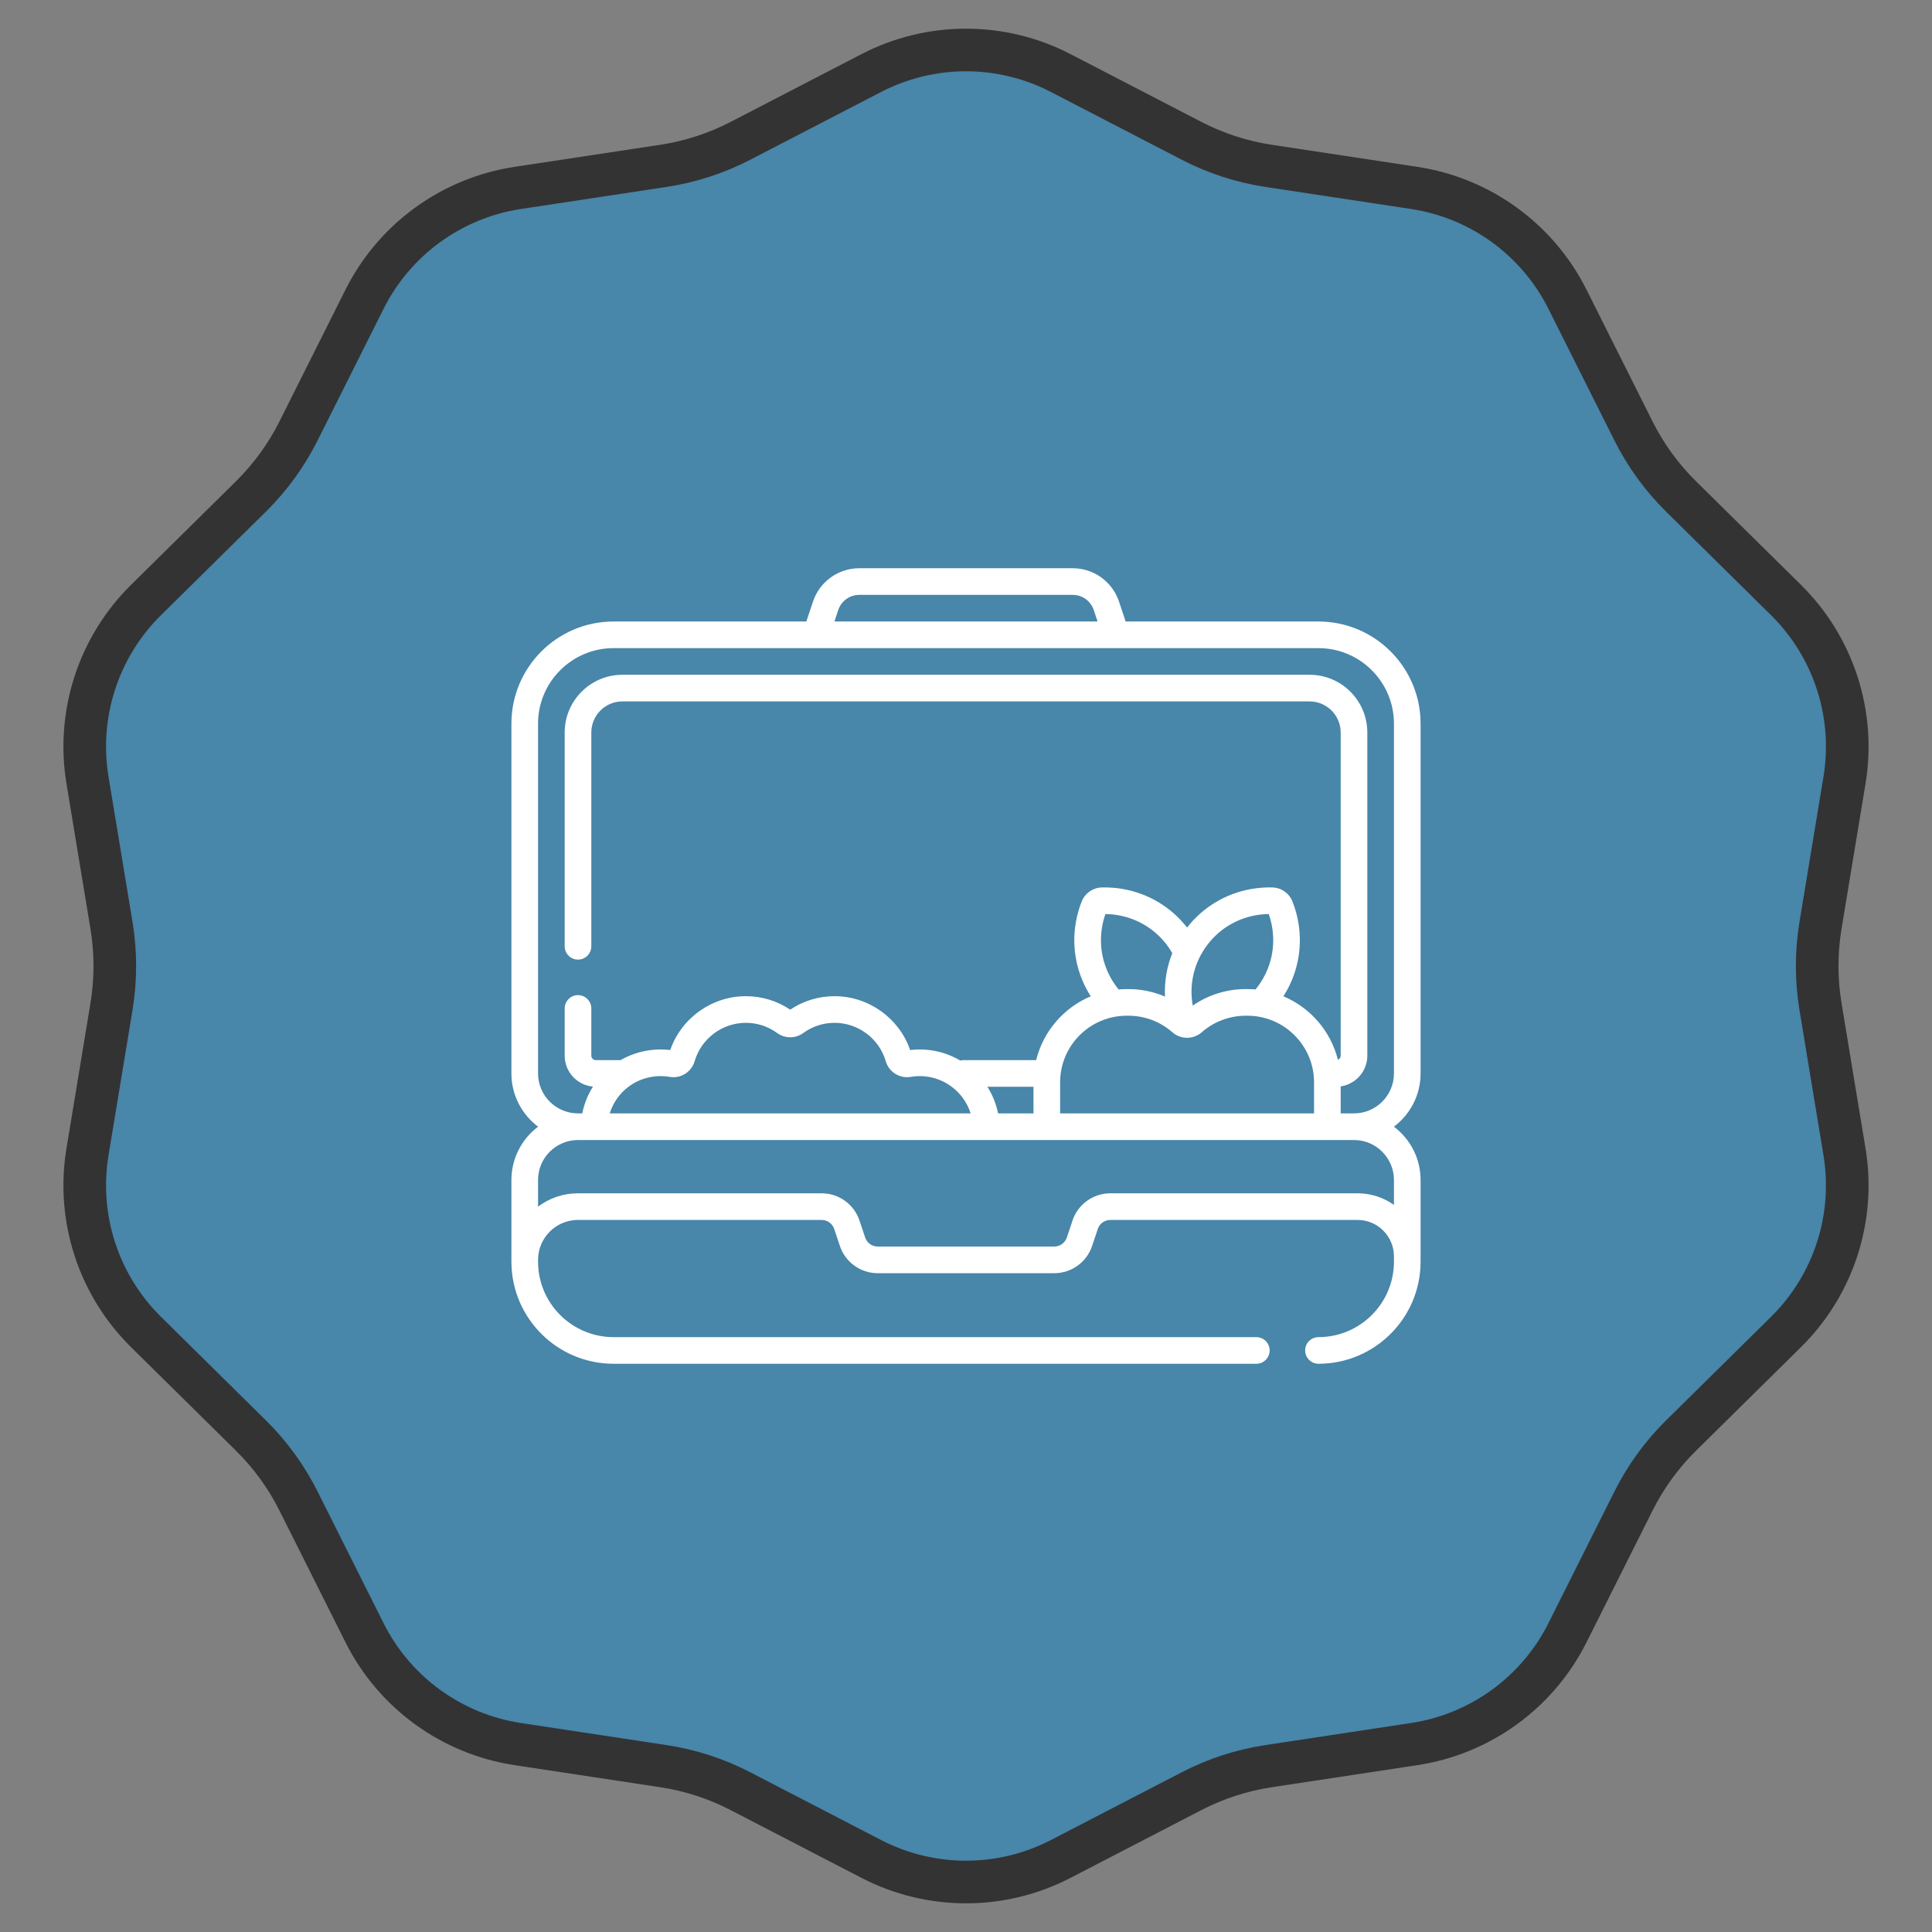
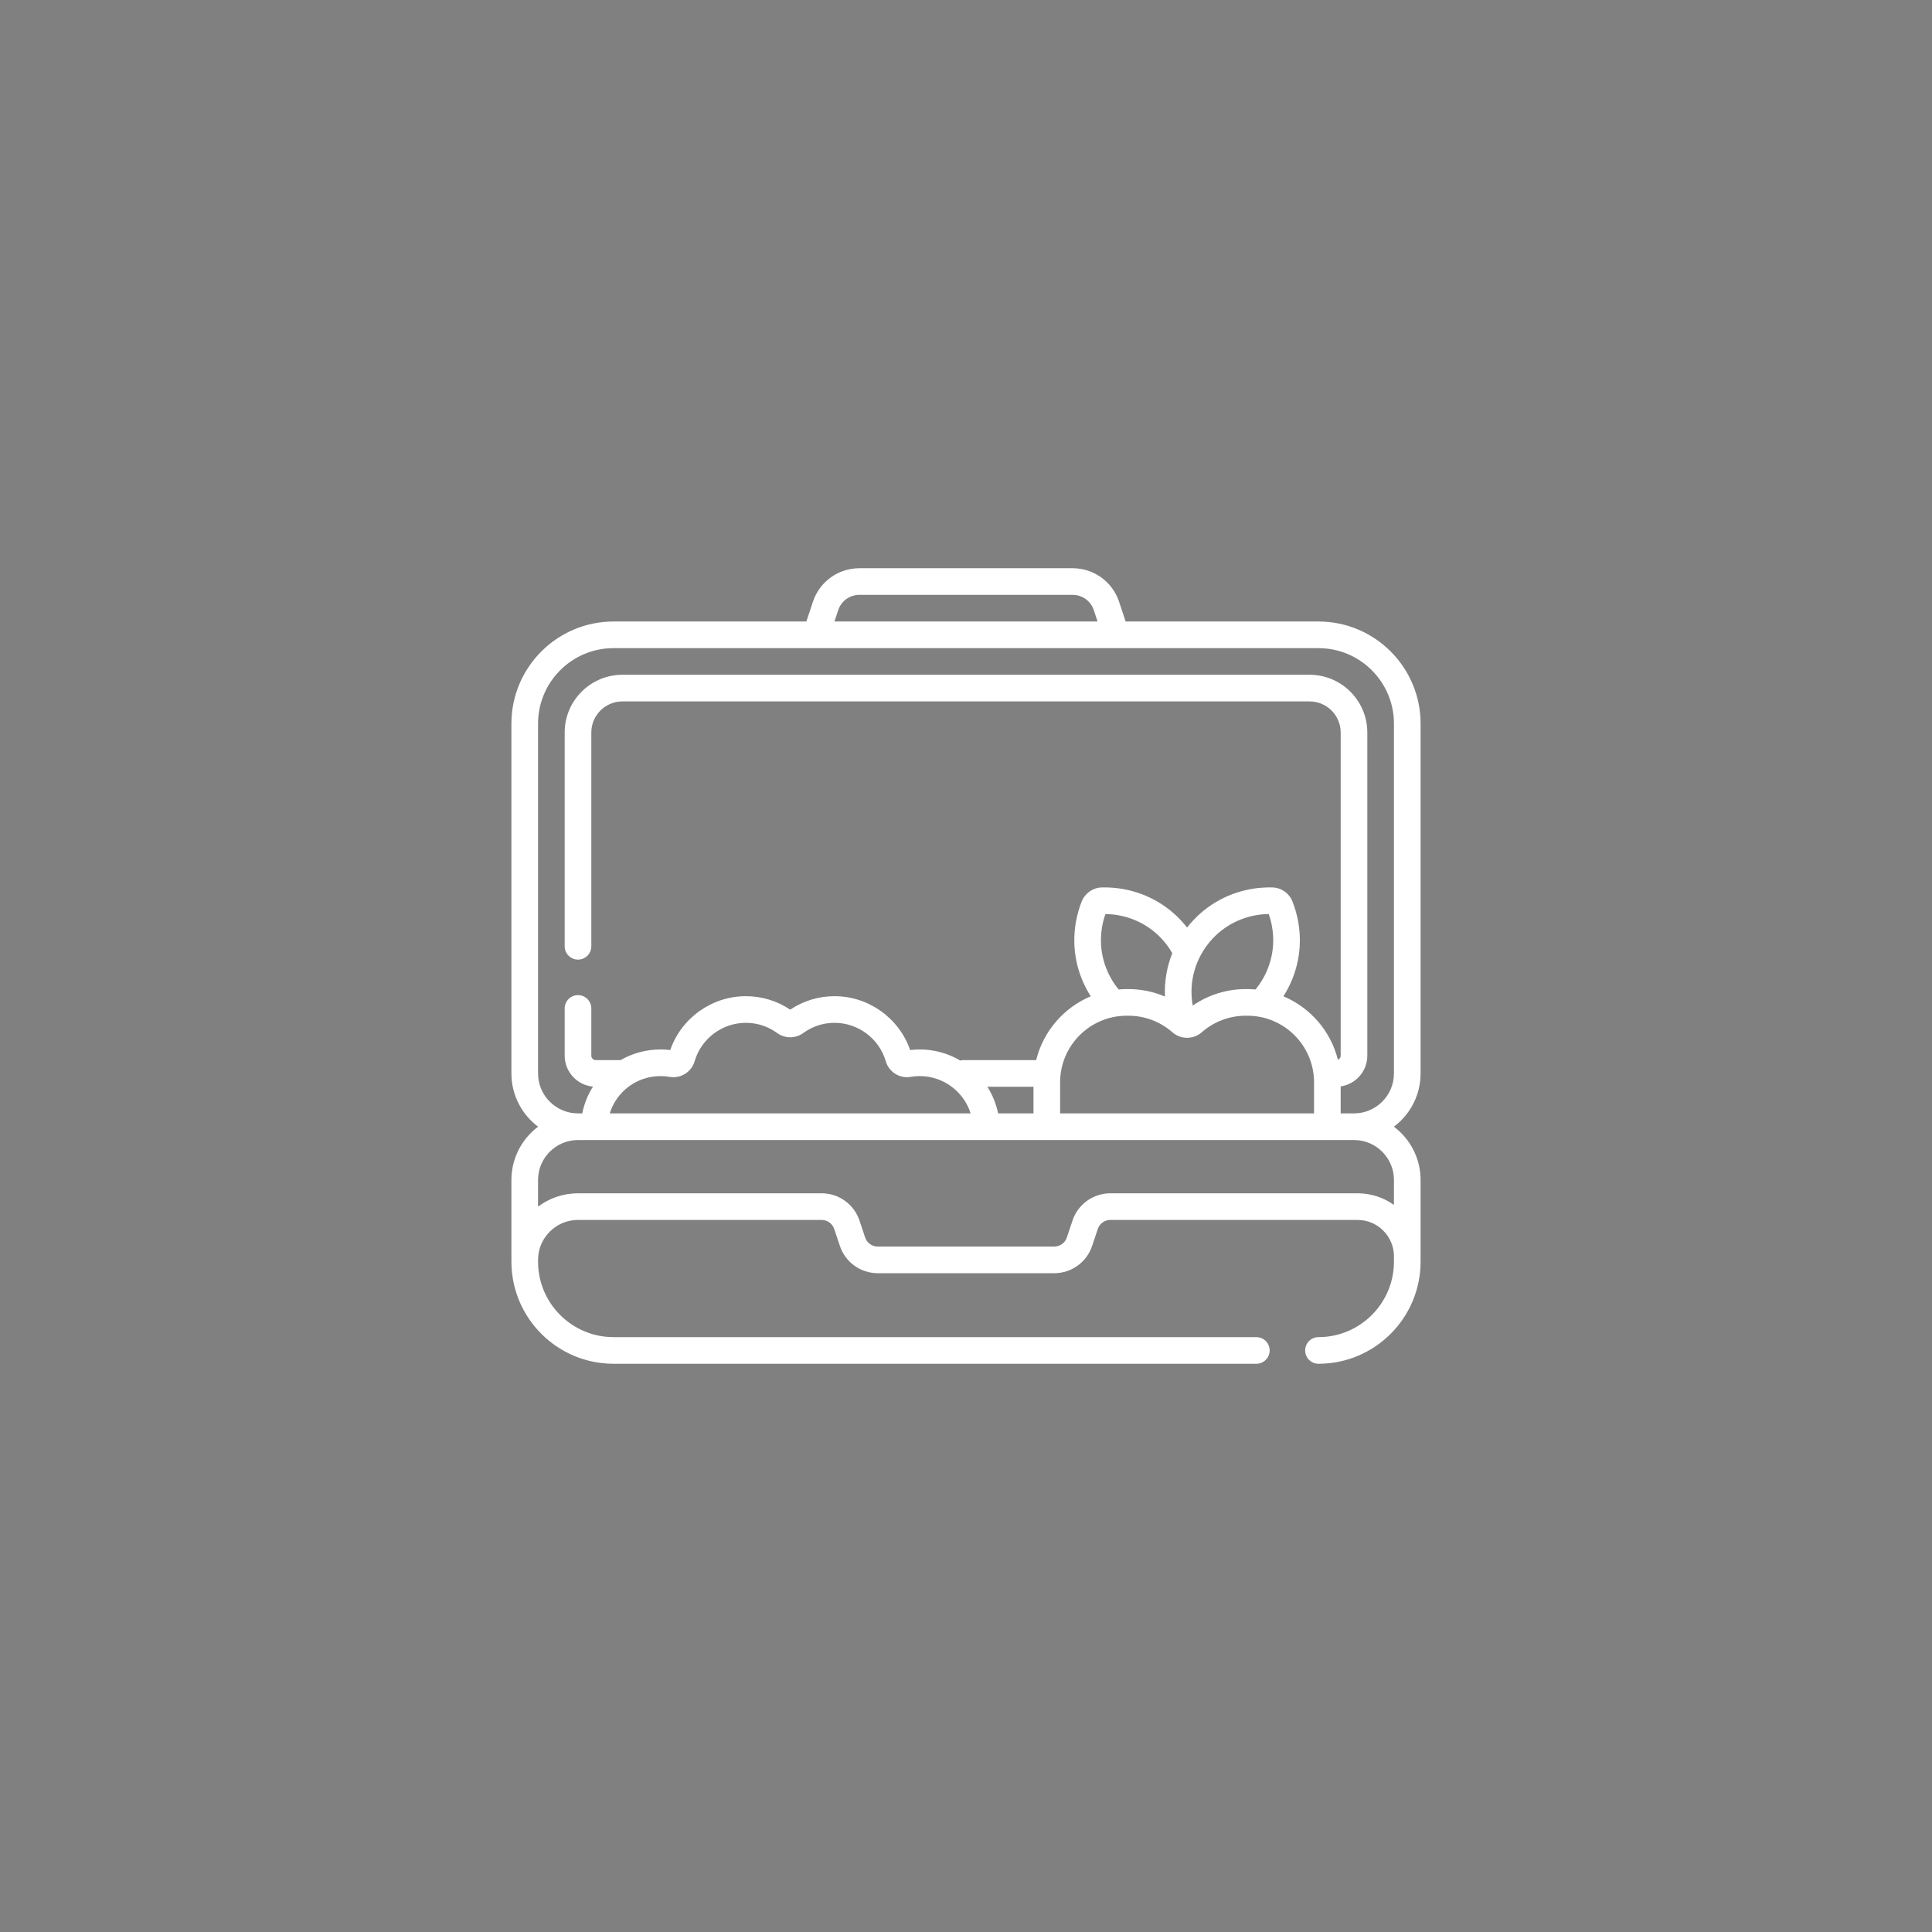
<svg xmlns="http://www.w3.org/2000/svg" width="136" height="136" viewBox="0 0 136 136" fill="none">
  <rect x="0" y="0" width="136" height="136" fill="#808080" stroke="none" />
-   <path d="M61.331 5.143C65.513 2.977 70.487 2.977 74.669 5.143L83.875 9.911C85.575 10.792 87.408 11.388 89.301 11.675L99.551 13.228C104.208 13.934 108.231 16.857 110.341 21.068L114.986 30.336C115.844 32.048 116.977 33.607 118.34 34.952L125.719 42.234C129.072 45.542 130.609 50.272 129.841 54.919L128.151 65.147C127.839 67.036 127.839 68.964 128.151 70.853L129.841 81.081C130.609 85.728 129.072 90.458 125.719 93.766L118.34 101.048C116.977 102.393 115.844 103.952 114.986 105.664L110.341 114.932C108.231 119.143 104.208 122.066 99.551 122.772L89.301 124.325C87.408 124.612 85.575 125.208 83.875 126.089L74.669 130.857C70.487 133.023 65.513 133.023 61.331 130.857L52.125 126.089C50.425 125.208 48.592 124.612 46.699 124.325L36.449 122.772C31.792 122.066 27.769 119.143 25.659 114.932L21.014 105.664C20.156 103.952 19.023 102.393 17.66 101.048L10.281 93.766C6.928 90.458 5.391 85.728 6.159 81.081L7.849 70.853C8.161 68.964 8.161 67.036 7.849 65.147L6.159 54.919C5.391 50.272 6.928 45.542 10.281 42.234L17.66 34.952C19.023 33.607 20.156 32.048 21.014 30.336L25.659 21.068C27.769 16.857 31.792 13.934 36.449 13.228L46.699 11.675C48.592 11.388 50.425 10.792 52.125 9.911L61.331 5.143Z" fill="#4886AA" stroke="#333333" stroke-width="3" />
  <g clip-path="url(#clip0)">
    <path d="M100 75.562V50.938C100 46.974 96.776 43.75 92.812 43.75H79.238L78.772 42.35C78.303 40.945 76.993 40 75.511 40H60.489C59.008 40 57.697 40.945 57.228 42.35L56.762 43.75H43.188C39.224 43.75 36 46.974 36 50.938V75.562C36 77.094 36.739 78.457 37.878 79.312C36.739 80.168 36 81.531 36 83.062V88.688V88.812V88.832C36 88.839 36.001 88.845 36.001 88.852C36.022 92.797 39.237 96 43.188 96H88.438C88.955 96 89.375 95.58 89.375 95.062C89.375 94.545 88.955 94.125 88.438 94.125H43.188C40.258 94.125 37.875 91.742 37.875 88.812V88.688C37.875 87.137 39.137 85.875 40.688 85.875H57.836C58.24 85.875 58.598 86.133 58.725 86.516L59.121 87.702C59.504 88.852 60.577 89.625 61.789 89.625H74.211C75.424 89.625 76.496 88.852 76.879 87.702L77.275 86.516C77.402 86.133 77.76 85.875 78.164 85.875H95.562C96.975 85.875 98.125 87.025 98.125 88.438V88.812C98.125 91.742 95.742 94.125 92.812 94.125C92.295 94.125 91.875 94.545 91.875 95.062C91.875 95.58 92.295 96 92.812 96C96.776 96 100 92.776 100 88.812V83.062C100 81.531 99.261 80.168 98.122 79.312C99.261 78.457 100 77.094 100 75.562ZM59.007 42.943C59.22 42.304 59.816 41.875 60.489 41.875H75.511C76.184 41.875 76.78 42.304 76.993 42.943L77.262 43.75H58.738L59.007 42.943ZM98.125 83.062V84.818C97.401 84.304 96.517 84 95.562 84H78.164C76.951 84 75.879 84.773 75.496 85.923L75.1 87.109C74.973 87.492 74.615 87.75 74.211 87.75H61.789C61.385 87.75 61.027 87.492 60.9 87.109L60.504 85.923C60.121 84.773 59.048 84 57.836 84H40.688C39.633 84 38.659 84.35 37.875 84.94V83.062C37.875 81.512 39.137 80.25 40.688 80.25H95.312C96.863 80.25 98.125 81.512 98.125 83.062ZM46.5 75.75C46.714 75.75 46.93 75.768 47.14 75.805C47.921 75.939 48.677 75.465 48.899 74.701C49.361 73.111 50.842 72 52.5 72C53.299 72 54.061 72.248 54.705 72.717C55.255 73.118 55.995 73.118 56.546 72.717C57.189 72.248 57.951 72 58.75 72C60.408 72 61.889 73.111 62.351 74.701C62.573 75.465 63.33 75.939 64.11 75.805C64.32 75.768 64.536 75.75 64.75 75.75C66.412 75.75 67.846 76.85 68.327 78.375H42.921C43.399 76.837 44.826 75.75 46.5 75.75ZM78.492 69.319C77.652 68.119 77.33 66.664 77.584 65.222C77.636 64.923 77.714 64.629 77.815 64.343C78.117 64.346 78.421 64.374 78.719 64.427C80.162 64.681 81.418 65.482 82.258 66.681C82.353 66.816 82.439 66.957 82.521 67.099C82.131 68.07 81.959 69.107 82.007 70.151C81.201 69.807 80.329 69.625 79.438 69.625H79.312C79.121 69.625 78.933 69.635 78.746 69.651C78.658 69.543 78.572 69.433 78.492 69.319ZM88.633 69.318C88.553 69.433 88.467 69.543 88.379 69.651C88.192 69.635 88.003 69.625 87.812 69.625H87.688C86.349 69.625 85.052 70.034 83.961 70.787C83.703 69.356 84.019 67.892 84.867 66.681C85.707 65.482 86.963 64.681 88.406 64.427C88.704 64.374 89.008 64.346 89.31 64.343C89.411 64.629 89.489 64.923 89.541 65.222C89.796 66.664 89.473 68.119 88.633 69.318ZM79.312 71.5H79.438C80.577 71.5 81.675 71.914 82.53 72.666C83.119 73.184 84.006 73.184 84.594 72.666C85.45 71.914 86.548 71.5 87.688 71.5H87.812C90.397 71.5 92.5 73.603 92.5 76.187V78.375H74.625V76.188C74.625 73.603 76.728 71.5 79.312 71.5ZM72.75 78.375H70.261C70.122 77.697 69.861 77.064 69.503 76.5H72.75V78.375ZM98.125 75.562C98.125 77.113 96.863 78.375 95.312 78.375H94.375V76.475C95.433 76.323 96.25 75.412 96.25 74.312V51.562C96.25 49.322 94.427 47.5 92.188 47.5H43.812C41.572 47.5 39.75 49.322 39.75 51.562V66.612C39.75 67.13 40.17 67.55 40.688 67.55C41.205 67.55 41.625 67.13 41.625 66.612V51.562C41.625 50.356 42.606 49.375 43.812 49.375H92.188C93.394 49.375 94.375 50.356 94.375 51.562V74.312C94.375 74.443 94.294 74.555 94.18 74.602C93.676 72.58 92.233 70.926 90.343 70.133C91.339 68.575 91.711 66.728 91.388 64.897C91.301 64.403 91.163 63.918 90.979 63.454C90.749 62.875 90.198 62.489 89.575 62.471C89.076 62.457 88.573 62.493 88.08 62.58C86.273 62.899 84.683 63.857 83.562 65.293C82.442 63.857 80.852 62.899 79.045 62.58C78.552 62.493 78.049 62.457 77.55 62.471C76.927 62.489 76.376 62.875 76.146 63.454C75.962 63.918 75.824 64.403 75.737 64.897C75.414 66.728 75.786 68.575 76.782 70.133C74.884 70.929 73.438 72.593 72.939 74.625H67.835C67.754 74.625 67.675 74.637 67.599 74.656C66.76 74.16 65.785 73.875 64.75 73.875C64.523 73.875 64.294 73.889 64.069 73.916C63.294 71.671 61.145 70.125 58.75 70.125C57.627 70.125 56.551 70.452 55.625 71.073C54.699 70.452 53.623 70.125 52.5 70.125C50.105 70.125 47.956 71.671 47.181 73.916C46.956 73.889 46.727 73.875 46.5 73.875C45.476 73.875 44.514 74.147 43.684 74.625H41.938C41.765 74.625 41.625 74.485 41.625 74.312V70.987C41.625 70.469 41.205 70.05 40.688 70.05C40.17 70.05 39.75 70.469 39.75 70.987V74.312C39.75 75.452 40.627 76.39 41.741 76.49C41.384 77.055 41.125 77.691 40.988 78.375H40.688C39.137 78.375 37.875 77.113 37.875 75.562V50.938C37.875 48.008 40.258 45.625 43.188 45.625H92.812C95.742 45.625 98.125 48.008 98.125 50.938V75.562Z" fill="white" />
  </g>
  <defs>
    <clipPath id="clip0">
      <rect width="64" height="64" fill="white" transform="translate(36 36)" />
    </clipPath>
  </defs>
</svg>